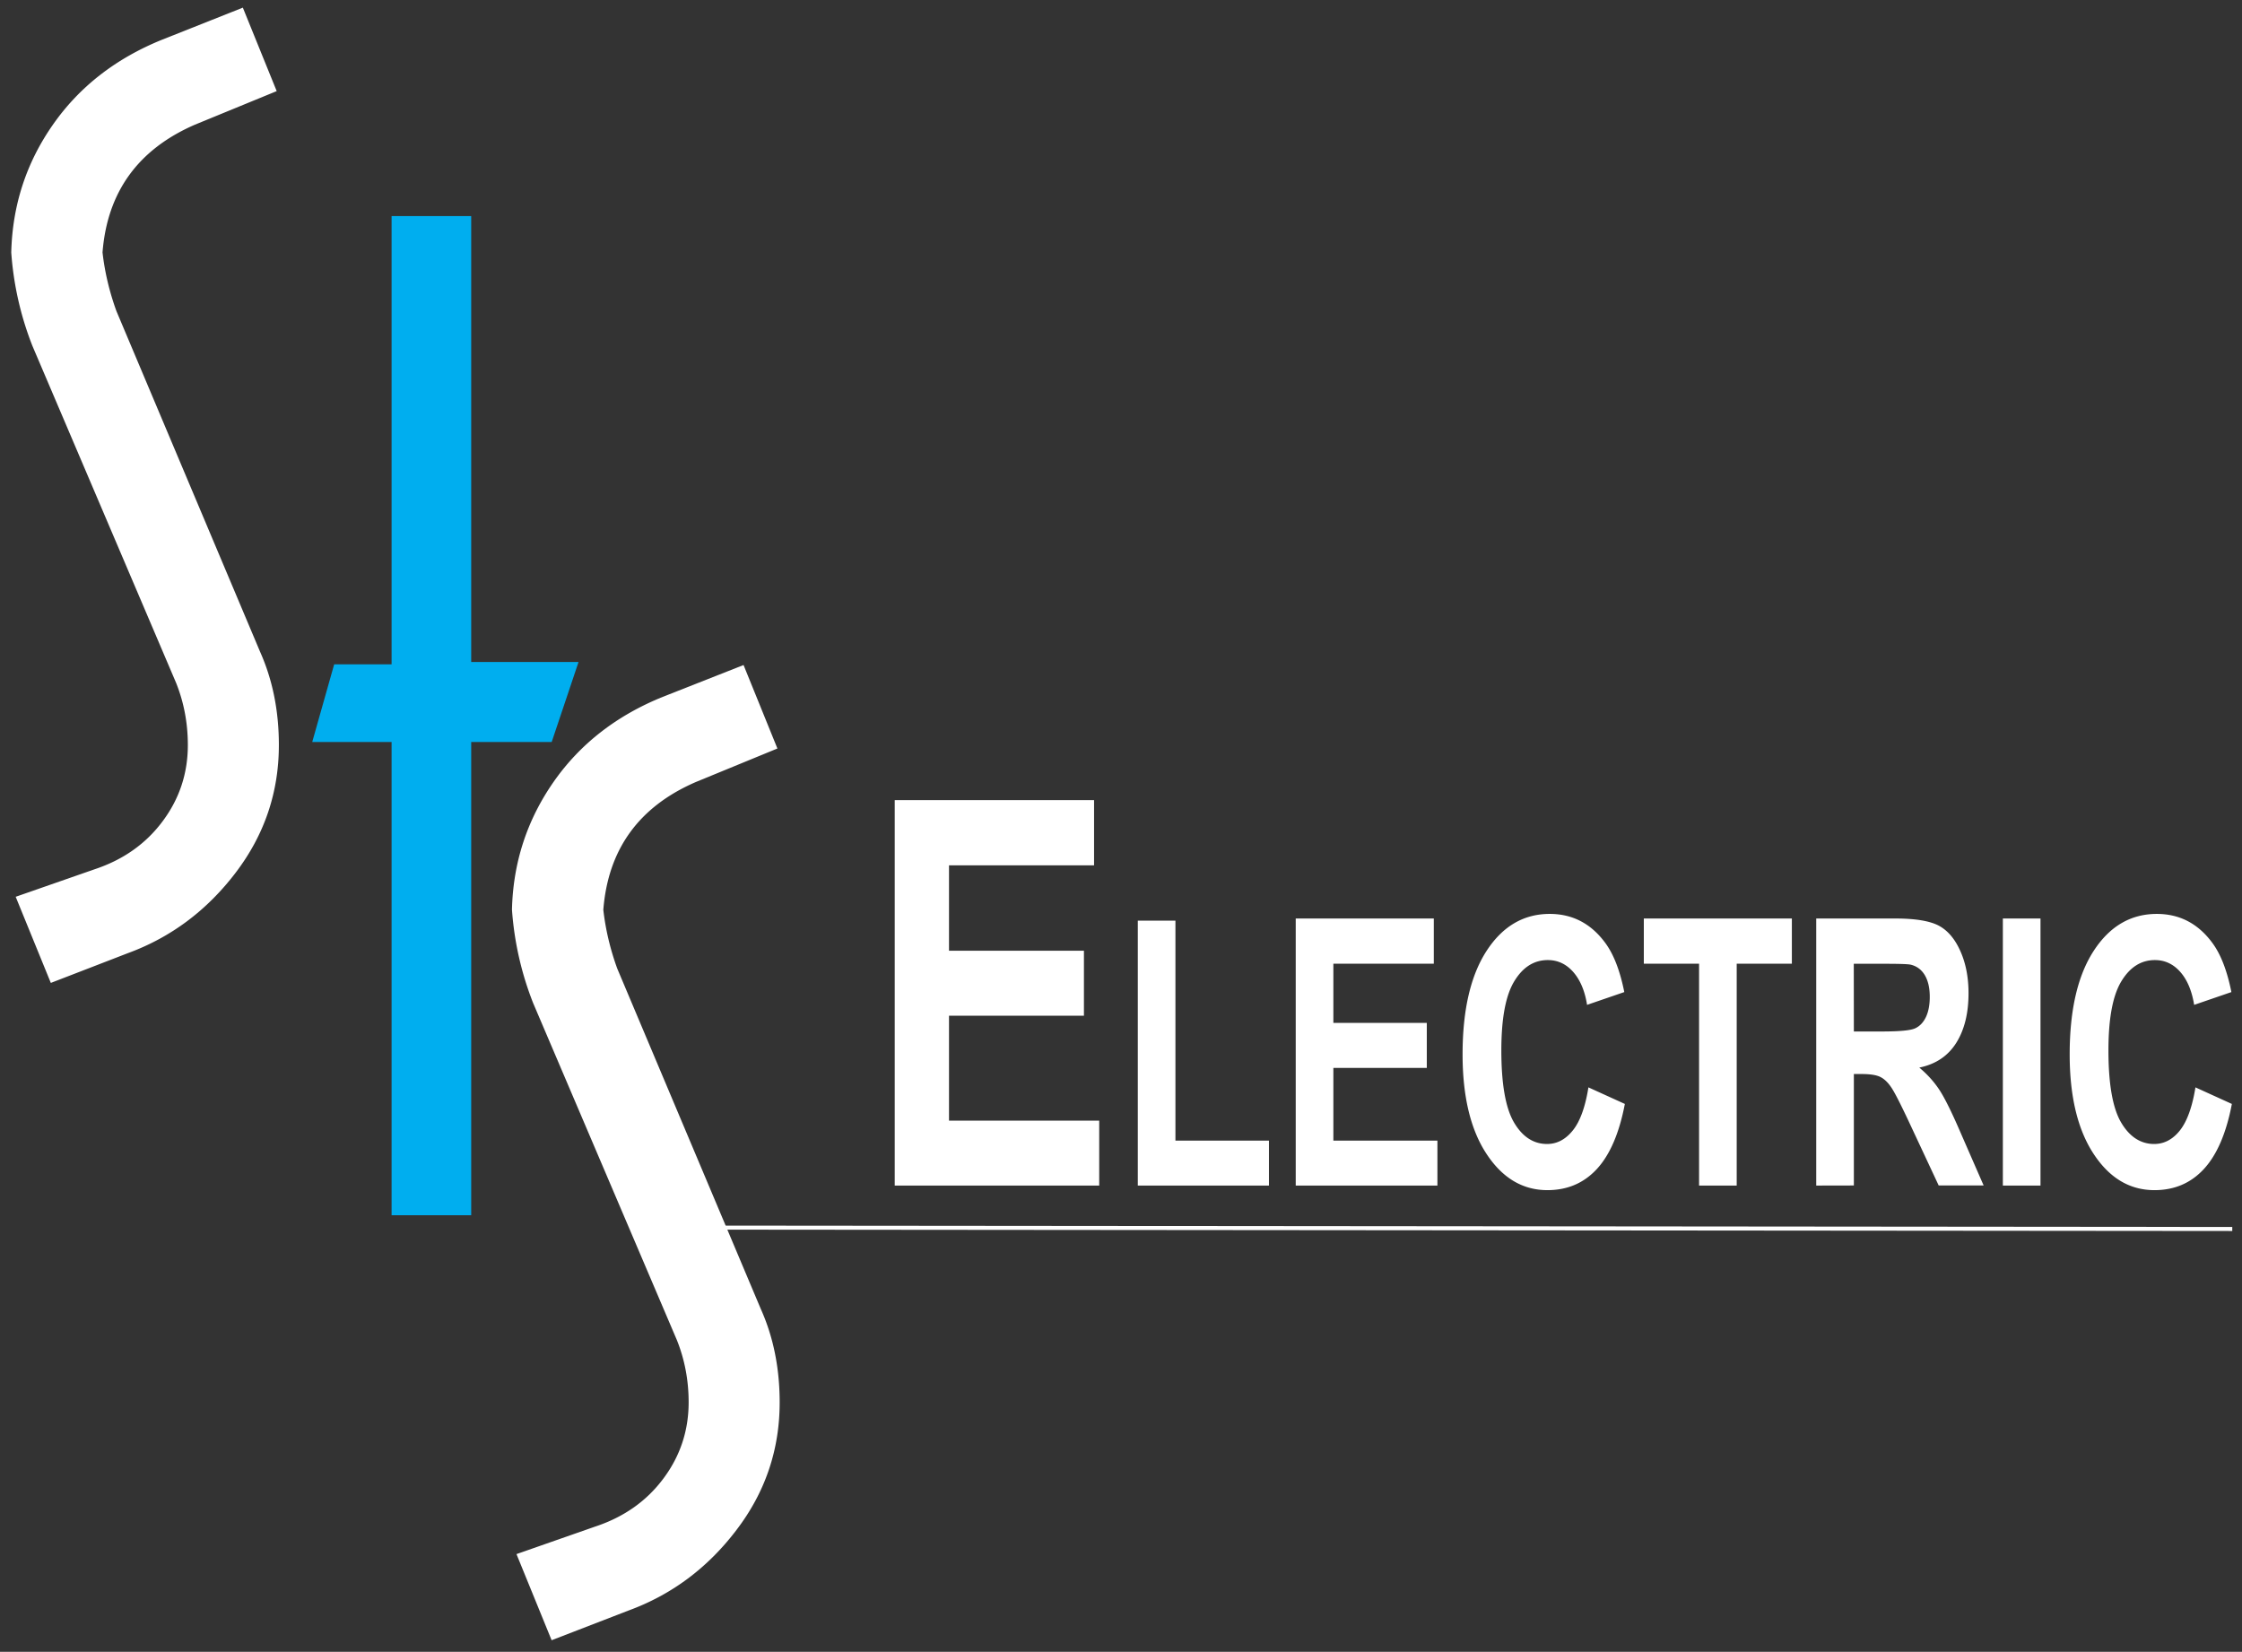
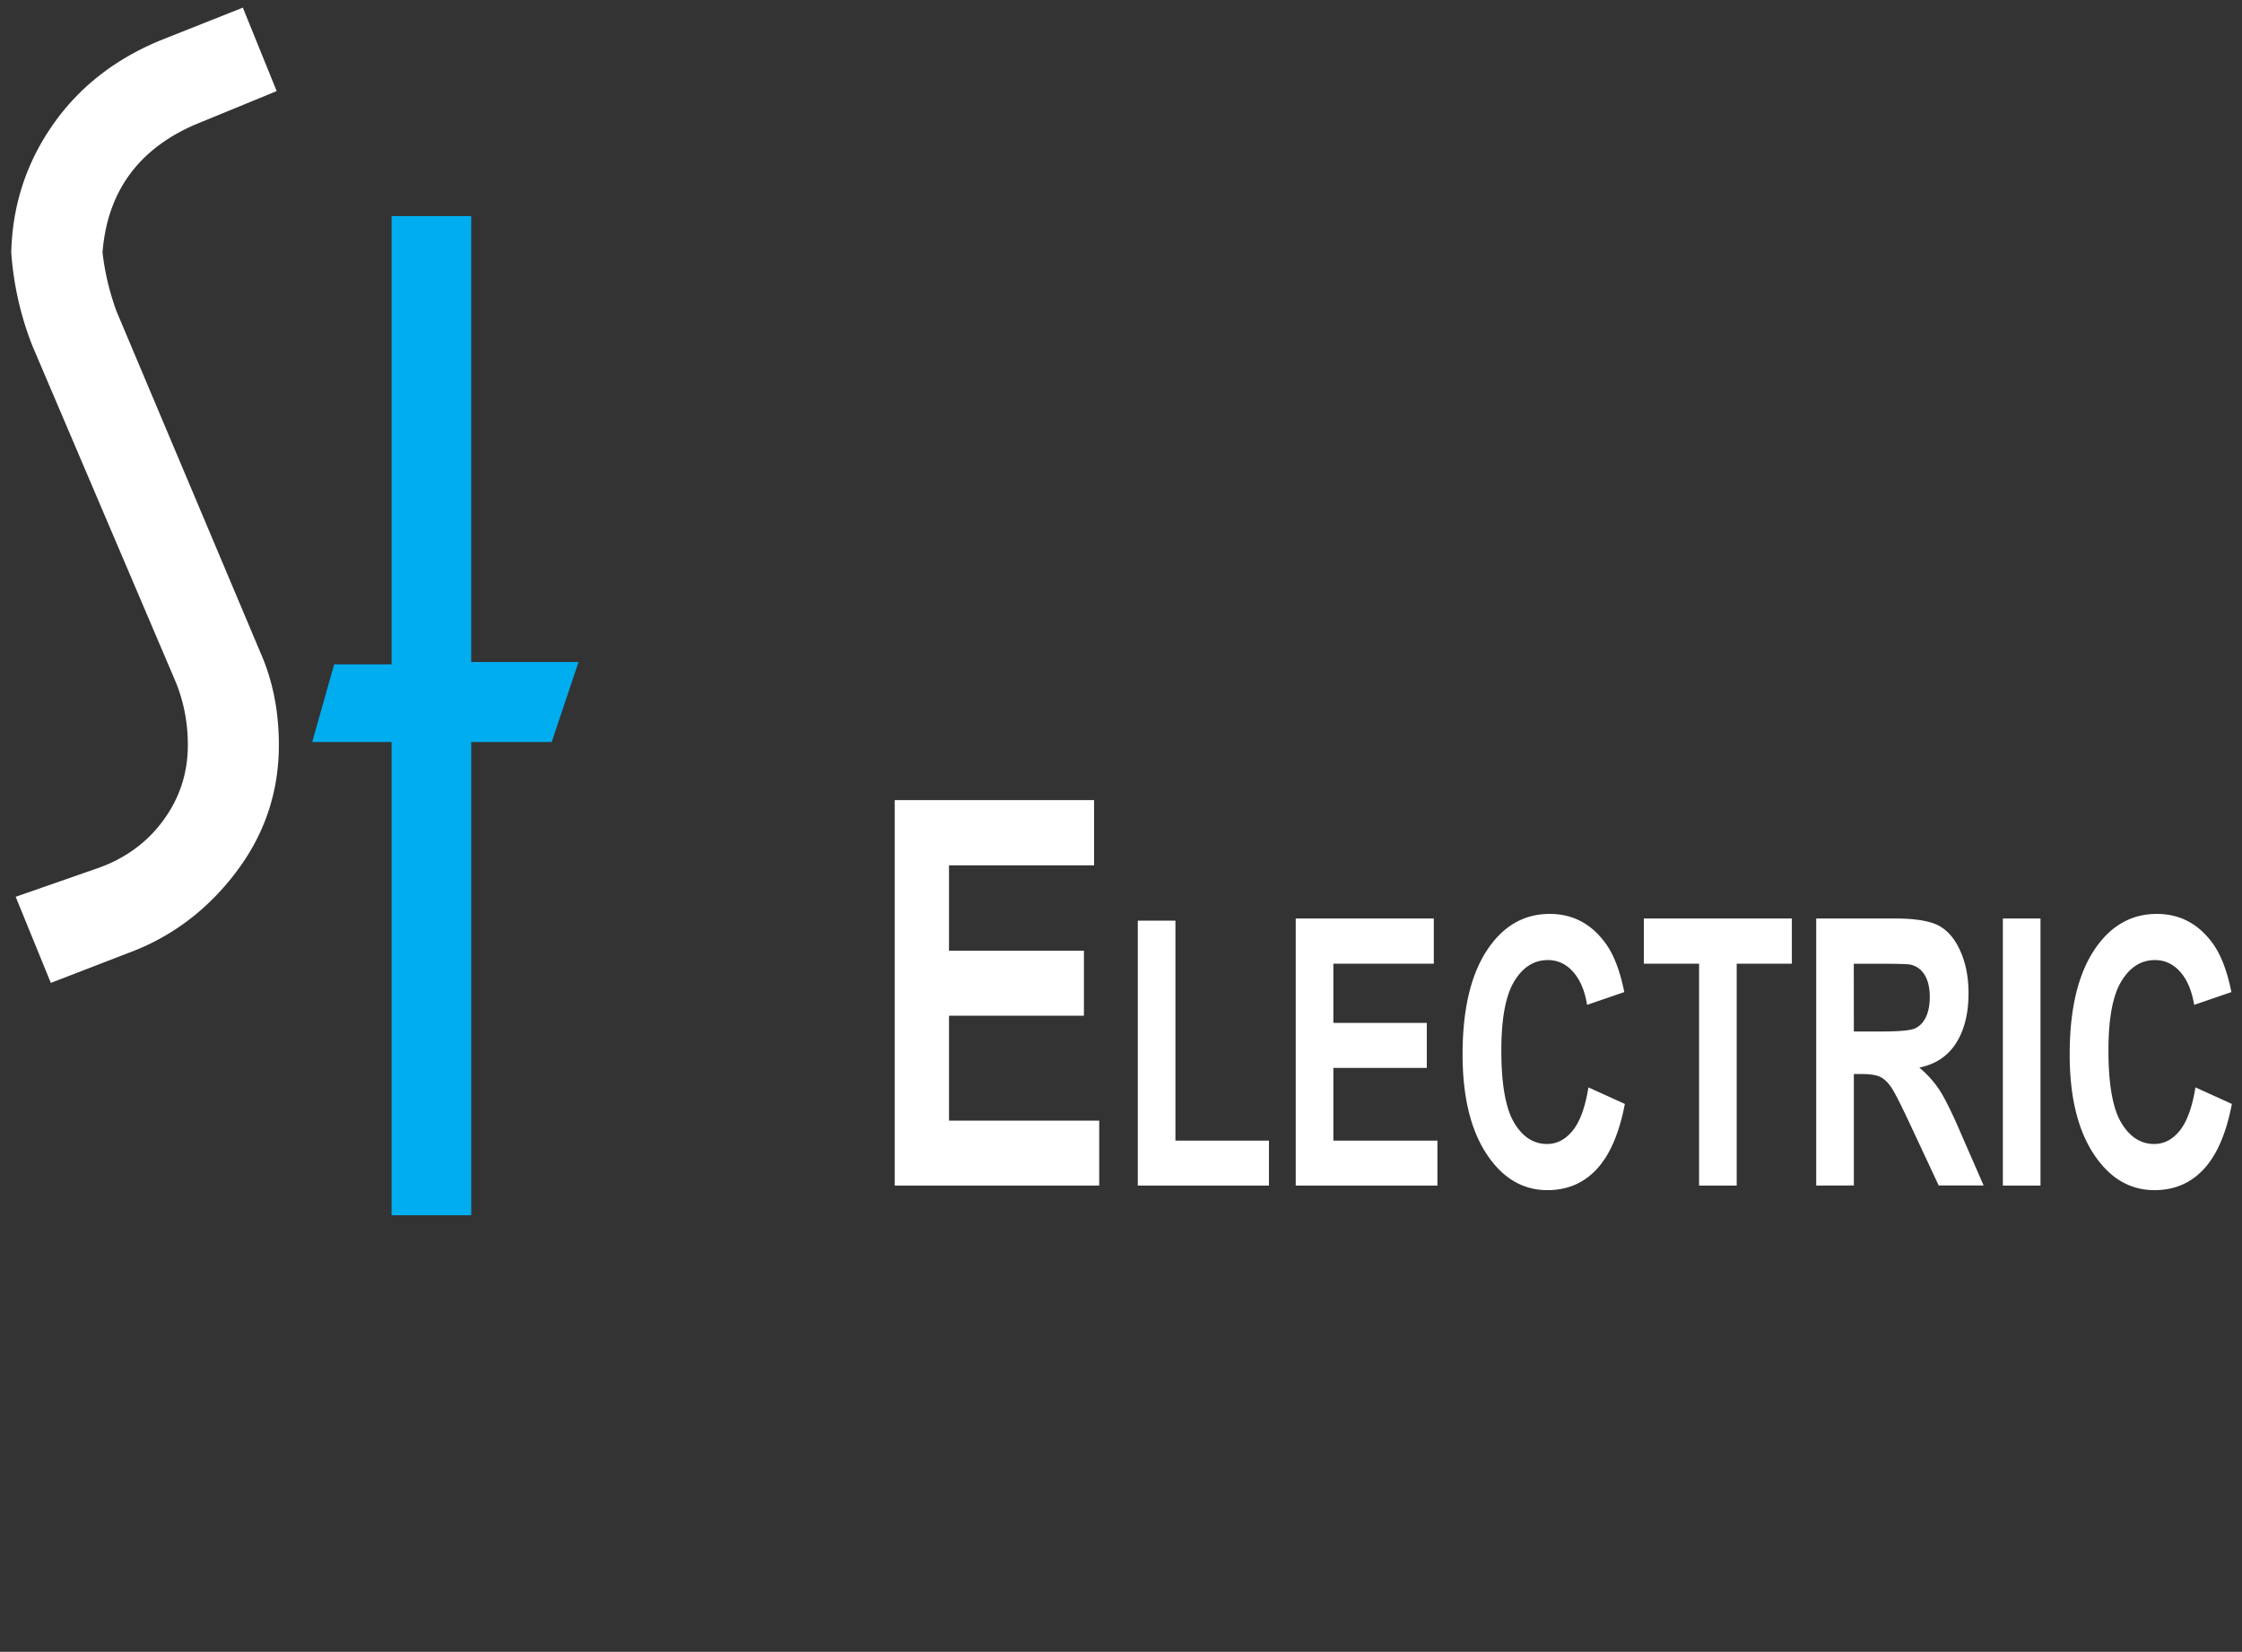
<svg xmlns="http://www.w3.org/2000/svg" version="1.1" id="Layer_1" x="0" y="0" viewBox="0 0 278.82 205.41" style="enable-background:new 0 0 278.82 205.41" xml:space="preserve">
  <rect x="0" y="0" width="278.82" height="205.41" fill="#333333" stroke="none" />
  <style>.st0{fill:#fff}</style>
  <path class="st0" d="M111.27 147.43V99.5h24.79v8.11h-18.04v10.62h16.78v8.08h-16.78v13.05h18.68v8.07zm30.23 0v-32.94h4.68v27.35h11.63v5.59zm19.64 0v-33.21h17.17v5.62h-12.49v7.36h11.62v5.6h-11.62v9.04h12.94v5.59zm36.4-12.21 4.53 2.06c-.69 3.62-1.85 6.32-3.47 8.08s-3.67 2.64-6.16 2.64c-3.07 0-5.6-1.5-7.58-4.52-1.98-3.01-2.97-7.14-2.97-12.36 0-5.53 1-9.82 2.99-12.88s4.61-4.59 7.85-4.59c2.83 0 5.13 1.2 6.9 3.6 1.05 1.42 1.84 3.46 2.37 6.12l-4.63 1.59c-.27-1.72-.84-3.08-1.71-4.08-.87-.99-1.92-1.49-3.17-1.49-1.72 0-3.11.88-4.18 2.65-1.07 1.77-1.6 4.63-1.6 8.58 0 4.2.53 7.19 1.58 8.97s2.42 2.67 4.11 2.67c1.24 0 2.31-.57 3.21-1.7.9-1.12 1.54-2.91 1.93-5.34m13.76 12.21v-27.59h-6.87v-5.62h18.41v5.62h-6.86v27.59zm14.57 0v-33.21h9.84c2.48 0 4.28.3 5.4.89 1.12.6 2.02 1.66 2.69 3.18.68 1.52 1.01 3.27 1.01 5.23 0 2.49-.51 4.55-1.53 6.17-1.03 1.63-2.55 2.65-4.59 3.07 1.01.85 1.85 1.78 2.51 2.79.66 1.01 1.55 2.81 2.66 5.39l2.83 6.48h-5.59l-3.38-7.23c-1.2-2.58-2.02-4.21-2.46-4.88-.44-.68-.91-1.13-1.41-1.38-.49-.25-1.28-.37-2.35-.37h-.95v13.86l-4.68.01zm4.68-19.16h3.46c2.24 0 3.64-.13 4.2-.41.56-.27 1-.74 1.31-1.4s.47-1.5.47-2.49c0-1.12-.21-2.02-.62-2.71-.42-.69-1-1.12-1.76-1.3-.38-.08-1.52-.11-3.42-.11h-3.65l.01 8.42zm18.53-14.05h4.68v33.21h-4.68zm23.95 21 4.53 2.06c-.69 3.62-1.85 6.32-3.47 8.08s-3.67 2.64-6.15 2.64c-3.08 0-5.6-1.5-7.58-4.52s-2.97-7.14-2.97-12.36c0-5.53 1-9.82 2.99-12.88s4.61-4.59 7.85-4.59c2.83 0 5.13 1.2 6.9 3.6 1.05 1.42 1.84 3.46 2.37 6.12l-4.63 1.59c-.28-1.72-.84-3.08-1.71-4.08-.87-.99-1.92-1.49-3.17-1.49-1.72 0-3.11.88-4.18 2.65-1.07 1.77-1.6 4.63-1.6 8.58 0 4.2.53 7.19 1.58 8.97s2.43 2.67 4.11 2.67c1.24 0 2.32-.57 3.21-1.7.88-1.12 1.53-2.91 1.92-5.34M30.2.95l4.21 10.38-10.16 4.17c-7.07 3.07-10.91 8.37-11.5 15.89.28 2.47.86 4.9 1.73 7.3l17.86 42.35c1.56 3.49 2.34 7.36 2.34 11.61 0 5.88-1.79 11.17-5.38 15.88-3.58 4.7-8.05 8.04-13.4 10l-9.58 3.7-4.37-10.71 9.78-3.41c3.58-1.18 6.41-3.18 8.5-5.99 2.09-2.8 3.13-5.96 3.13-9.47 0-2.73-.49-5.31-1.46-7.73L4.03 43.01A39.15 39.15 0 0 1 1.4 31.4c.14-5.85 1.86-11.14 5.17-15.88 3.3-4.73 7.83-8.25 13.58-10.58L30.2.95z" />
  <path style="fill:#00aeef" d="M48.7 92.27h-9.87l2.73-9.66h7.14V26.87h9.9v55.45h13.35l-3.34 9.95H58.6v58.85h-9.9z" />
-   <path class="st0" d="m92.47 82.7 4.21 10.38-10.15 4.17c-7.08 3.07-10.91 8.37-11.5 15.89.28 2.47.86 4.9 1.73 7.3l17.86 42.35c1.56 3.48 2.34 7.35 2.34 11.61 0 5.88-1.79 11.17-5.38 15.87-3.58 4.71-8.05 8.04-13.4 10l-9.58 3.7-4.37-10.71 9.78-3.42c3.58-1.18 6.41-3.18 8.5-5.99 2.09-2.8 3.13-5.96 3.13-9.47 0-2.73-.49-5.31-1.46-7.73L66.3 124.73a39.15 39.15 0 0 1-2.63-11.61c.14-5.85 1.87-11.14 5.17-15.88 3.3-4.73 7.83-8.25 13.58-10.58l10.05-3.96z" />
-   <path style="fill:none;stroke:#fff;stroke-width:.5;stroke-miterlimit:2.613" d="m88.99 152.66 188.62.17" />
</svg>